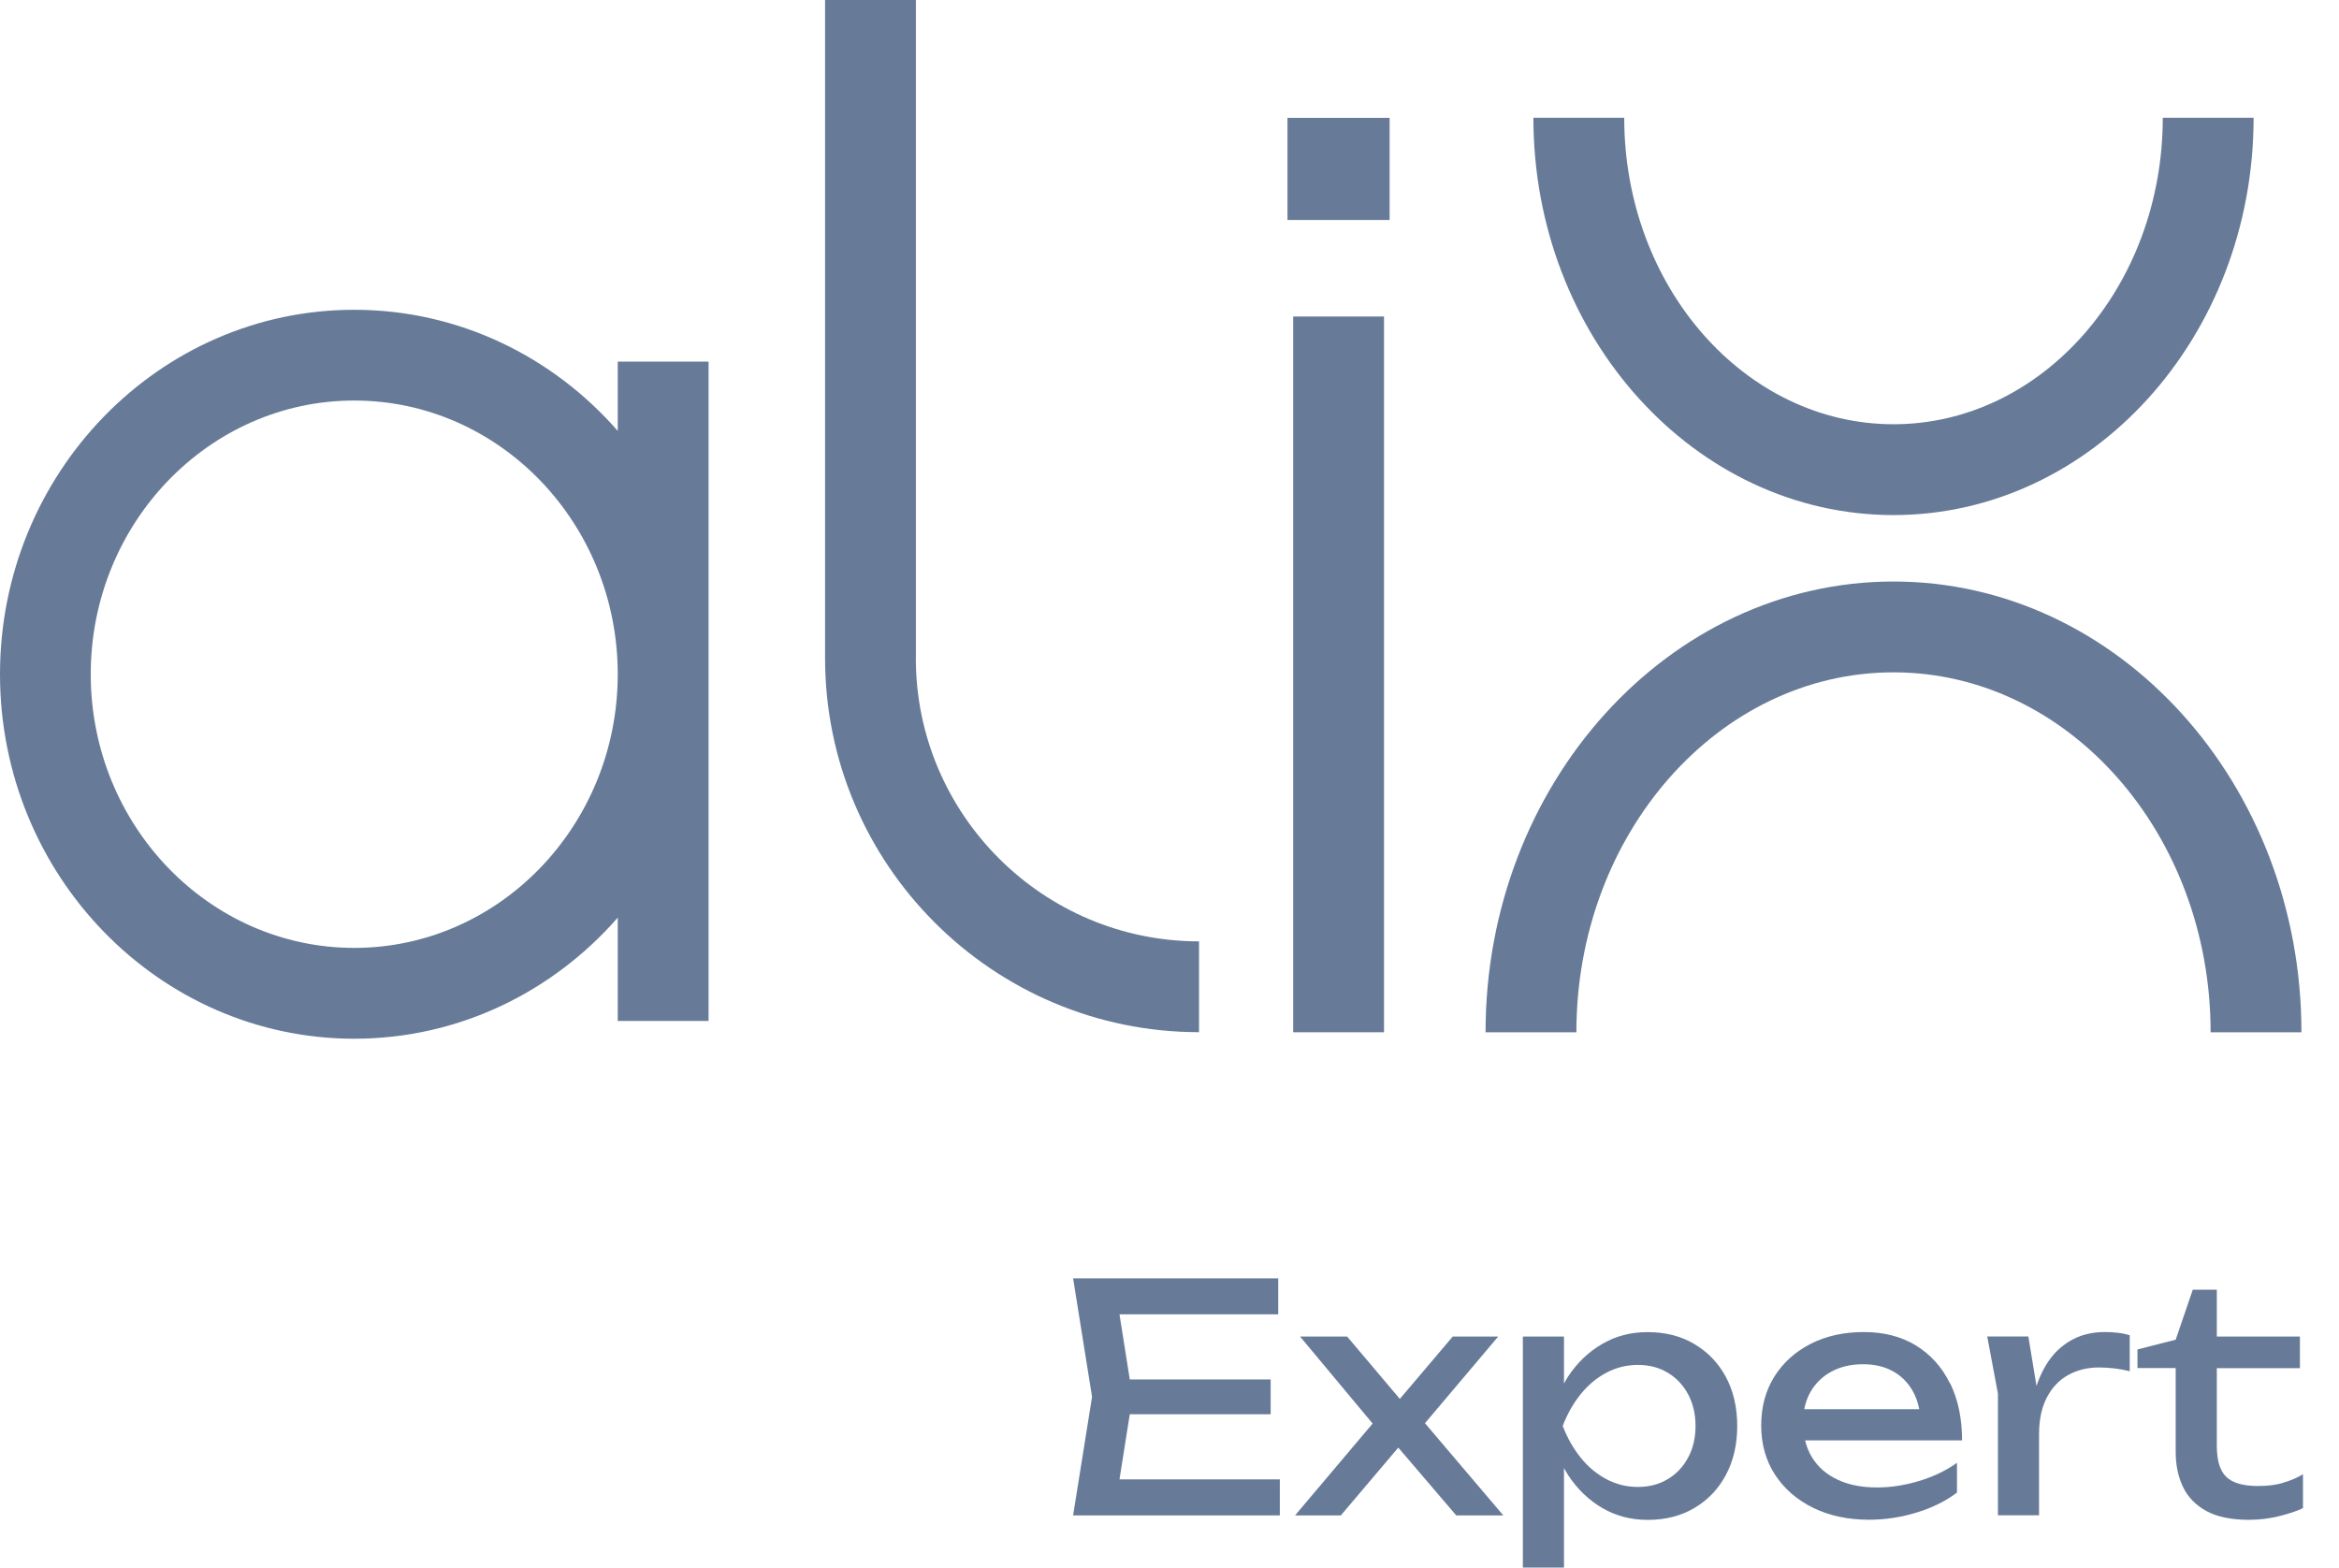
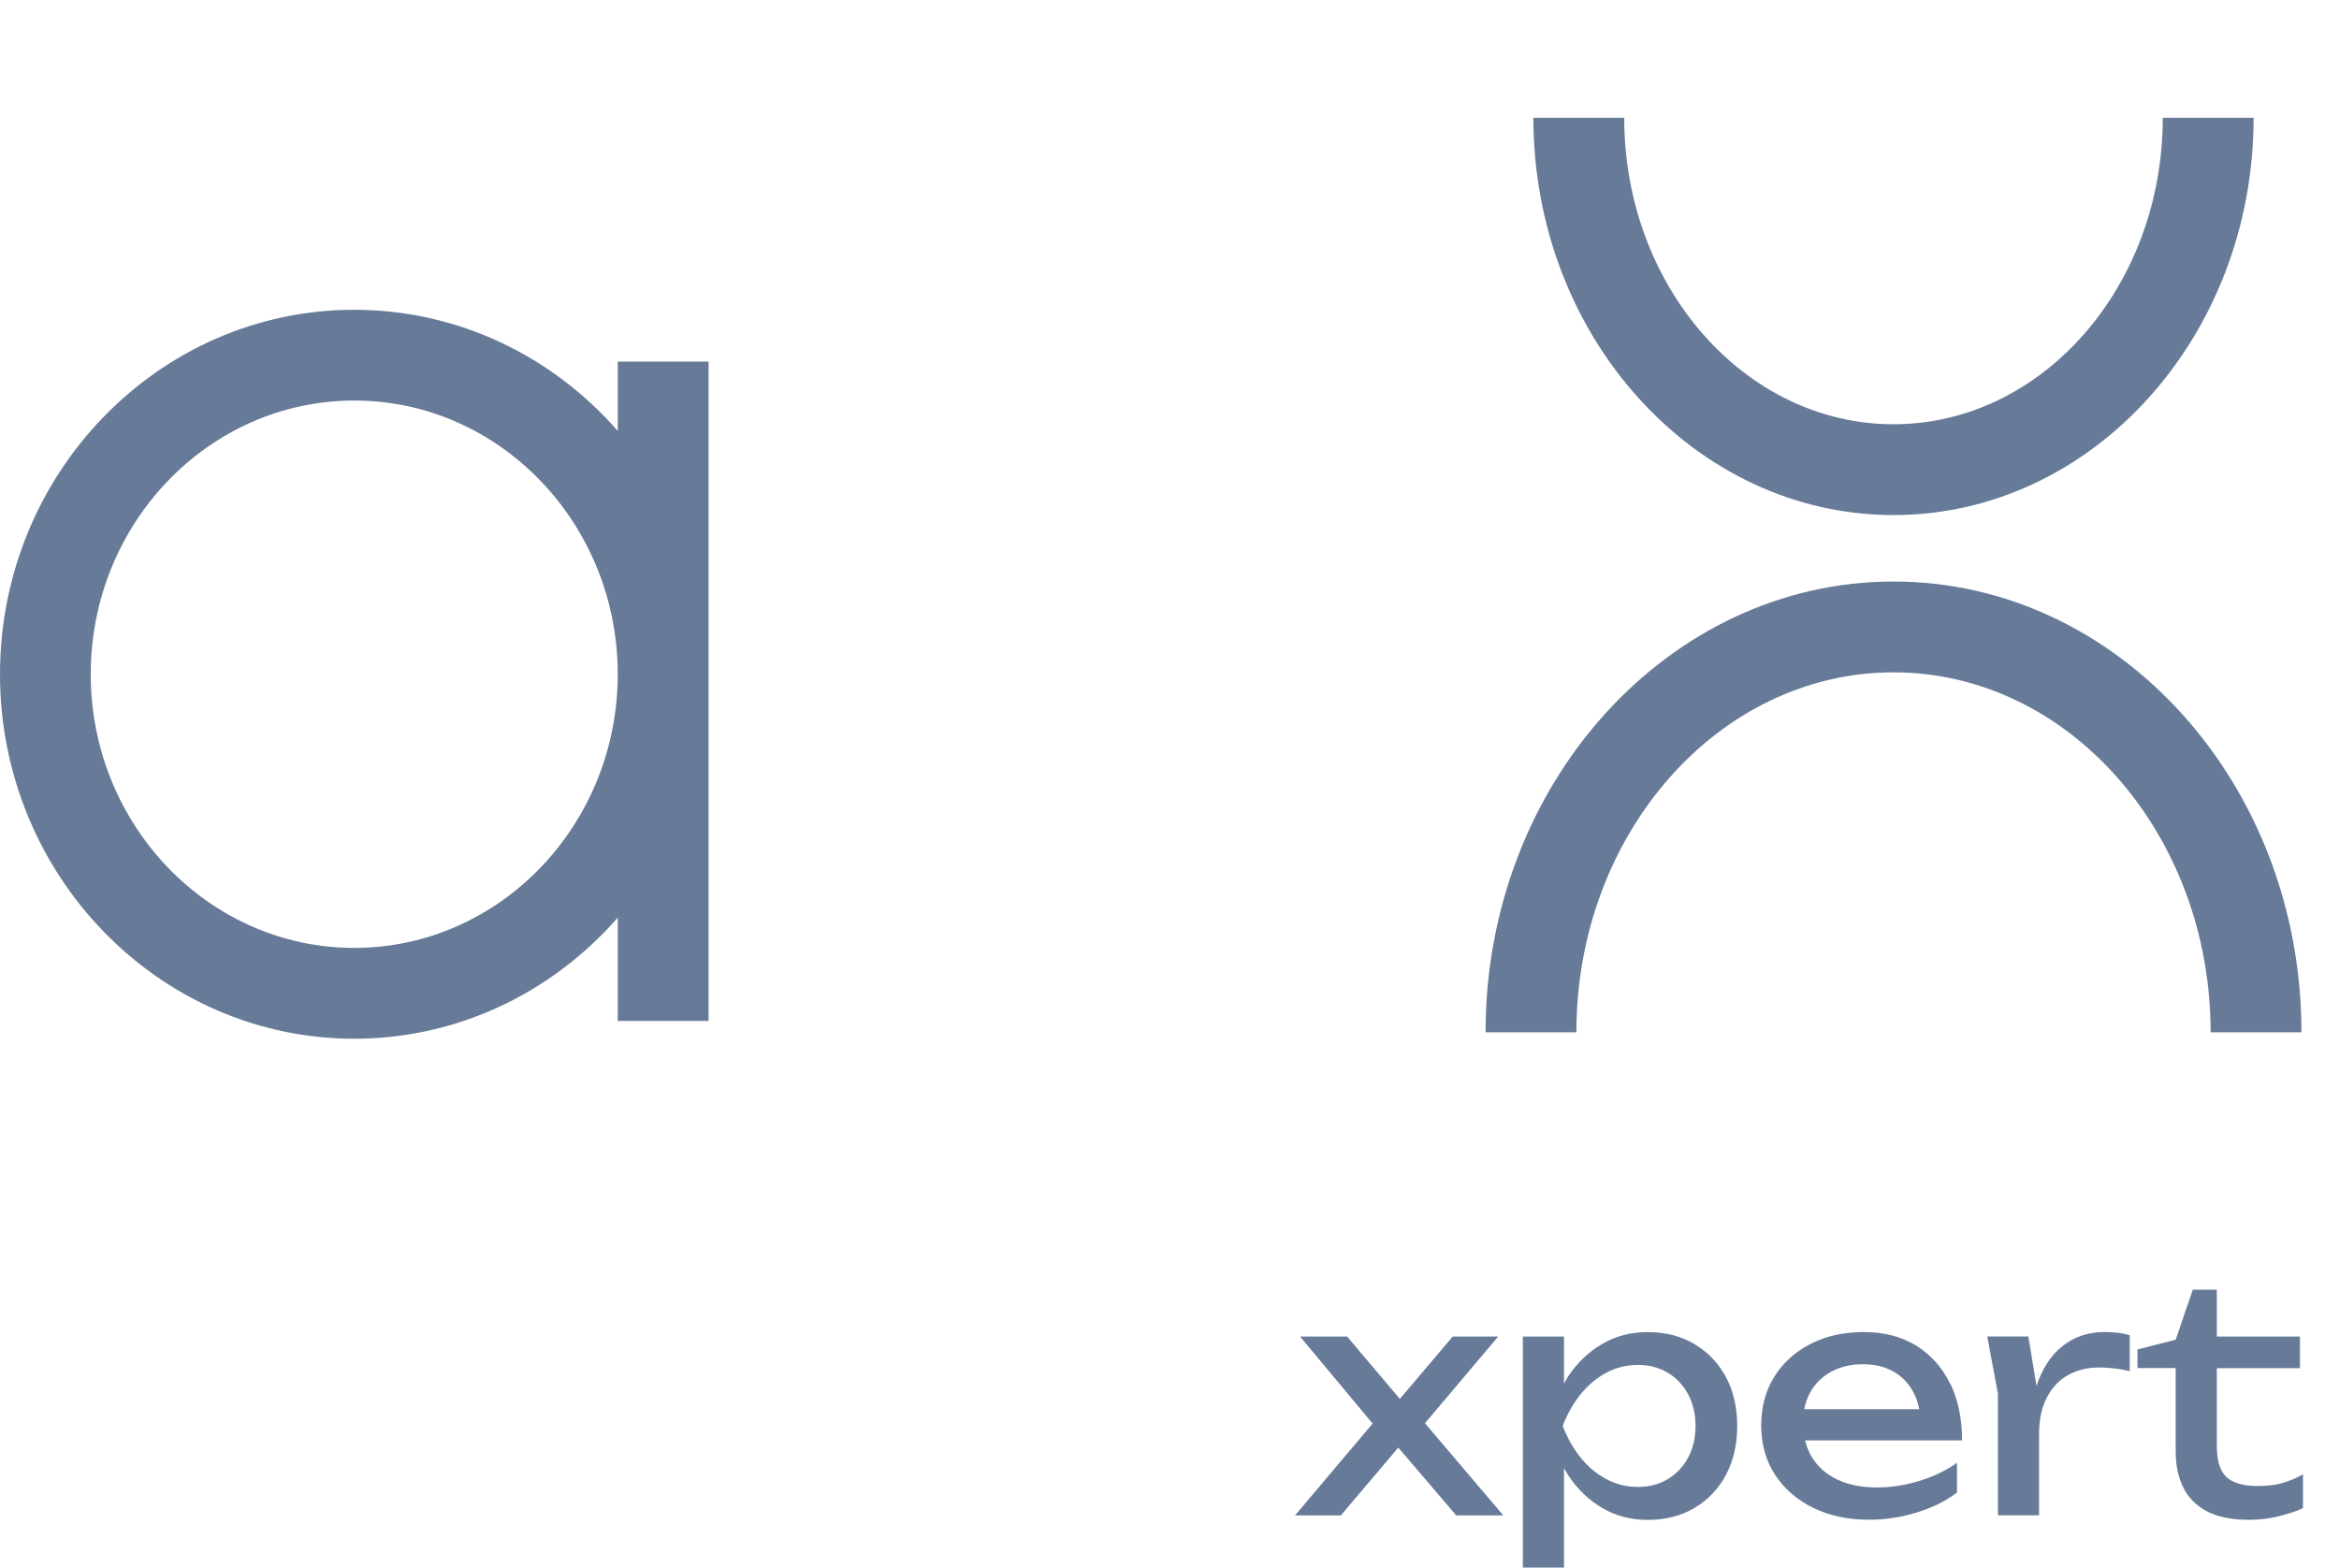
<svg xmlns="http://www.w3.org/2000/svg" id="Capa_1" data-name="Capa 1" viewBox="0 0 275.27 184.49">
  <defs>
    <style>      .cls-1 {        fill: #677b99;      }    </style>
  </defs>
  <g>
    <path class="cls-1" d="M222.84,68.44c-26.47,0-48.01,23.8-48.01,53.05h10.69c0-23.36,16.74-42.36,37.32-42.36s37.32,19,37.32,42.36h10.69c0-29.25-21.53-53.05-48.01-53.05Z" />
    <path class="cls-1" d="M222.84,60.62c23.37,0,42.38-20.98,42.38-46.76h-10.69c0,19.89-14.22,36.07-31.69,36.07s-31.69-16.18-31.69-36.07h-10.69c0,25.78,19.01,46.76,42.38,46.76Z" />
-     <rect class="cls-1" x="152.19" y="37.25" width="10.69" height="84.24" />
-     <path class="cls-1" d="M107.79,77.47V0h-10.69v77.47c0,24.27,19.74,44.01,44.01,44.01v-10.69c-18.38,0-33.33-14.95-33.33-33.33Z" />
    <path class="cls-1" d="M72.7,50.71c-7.64-8.74-18.71-14.25-31.01-14.25C18.7,36.45,0,55.7,0,79.35s18.7,42.9,41.69,42.9c12.3,0,23.37-5.51,31.01-14.25v12.16h10.69V42.56h-10.69v8.15ZM41.69,111.56c-17.1,0-31.01-14.45-31.01-32.21s13.91-32.21,31.01-32.21,31.01,14.45,31.01,32.21-13.91,32.21-31.01,32.21Z" />
-     <rect class="cls-1" x="151.52" y="13.87" width="12.02" height="12.02" />
  </g>
  <g>
-     <polygon class="cls-1" points="132.96 166.45 149.54 166.45 149.54 162.35 132.96 162.35 131.75 154.69 150.43 154.69 150.43 150.45 126.29 150.45 128.52 164.4 126.29 178.35 150.62 178.35 150.62 174.11 131.75 174.11 132.96 166.45" />
    <polygon class="cls-1" points="176.32 157.3 170.97 157.3 164.74 164.64 158.54 157.3 153 157.3 161.54 167.54 152.41 178.35 157.8 178.35 164.56 170.37 171.38 178.35 176.92 178.35 167.7 167.5 176.32 157.3" />
    <path class="cls-1" d="M199.39,158.17c-1.59-.93-3.41-1.39-5.47-1.39s-3.74.46-5.34,1.38c-1.6.92-2.95,2.2-4.04,3.85-.17.26-.33.55-.48.82v-5.53h-4.84v27.19h4.84v-11.71c.16.29.32.58.5.85,1.1,1.66,2.45,2.95,4.04,3.87,1.59.92,3.36,1.38,5.32,1.38,2.06,0,3.88-.46,5.47-1.39,1.59-.93,2.83-2.23,3.72-3.89.89-1.66,1.34-3.58,1.34-5.77s-.45-4.13-1.34-5.78c-.89-1.65-2.13-2.94-3.72-3.87ZM198.66,171.56c-.58,1.08-1.38,1.92-2.4,2.53-1.02.61-2.18.91-3.5.91s-2.55-.3-3.7-.91c-1.15-.61-2.16-1.45-3.03-2.53-.87-1.08-1.58-2.33-2.12-3.74.54-1.41,1.25-2.66,2.12-3.74.87-1.08,1.88-1.92,3.03-2.53,1.15-.61,2.39-.91,3.7-.91s2.48.3,3.5.91c1.02.61,1.82,1.45,2.4,2.53.58,1.08.88,2.33.88,3.74s-.29,2.66-.88,3.74Z" />
    <path class="cls-1" d="M229.48,162.8c-.94-1.91-2.28-3.39-4-4.45-1.72-1.05-3.76-1.58-6.12-1.58s-4.45.46-6.27,1.39c-1.82.93-3.25,2.22-4.28,3.87-1.03,1.65-1.54,3.57-1.54,5.75s.55,4.14,1.64,5.8c1.09,1.66,2.59,2.96,4.5,3.89,1.91.93,4.09,1.39,6.55,1.39,1.91,0,3.79-.29,5.64-.86,1.85-.57,3.42-1.35,4.71-2.34v-3.5c-1.29.92-2.78,1.63-4.46,2.14-1.69.51-3.33.76-4.95.76-1.79,0-3.33-.3-4.63-.91-1.3-.61-2.31-1.48-3.01-2.62-.38-.61-.65-1.28-.82-2.01h18.47c0-2.58-.47-4.82-1.41-6.73ZM215.55,161.42c1.05-.57,2.29-.86,3.7-.86,1.34,0,2.5.27,3.48.8.98.53,1.76,1.3,2.34,2.29.38.65.64,1.38.8,2.2h-13.53c.14-.74.38-1.42.73-2.03.59-1.03,1.42-1.83,2.47-2.4Z" />
    <path class="cls-1" d="M247.75,156.77c-1.41,0-2.65.27-3.72.82-1.07.55-1.97,1.3-2.7,2.27-.7.93-1.25,2.02-1.66,3.26l-.96-5.83h-4.84l1.26,6.73v14.32h4.84v-9.52c0-1.71.3-3.16.91-4.33.61-1.18,1.44-2.06,2.51-2.66,1.07-.59,2.28-.89,3.64-.89.57,0,1.18.04,1.82.11.65.08,1.24.19,1.79.33v-4.24c-.4-.12-.86-.22-1.38-.28-.52-.06-1.03-.09-1.53-.09Z" />
    <path class="cls-1" d="M268.62,174.54c-.84.24-1.81.35-2.9.35-1.71,0-2.95-.35-3.7-1.06-.76-.71-1.13-1.94-1.13-3.7v-9.11h9.78v-3.72h-9.78v-5.51h-2.83l-2.01,5.88-4.5,1.15v2.19h4.5v9.86c0,1.56.29,2.95.87,4.15.58,1.2,1.51,2.15,2.77,2.83s2.93,1.02,4.98,1.02c1.24,0,2.45-.15,3.63-.45s2.09-.61,2.73-.93v-3.98c-.77.45-1.57.79-2.42,1.02Z" />
  </g>
</svg>